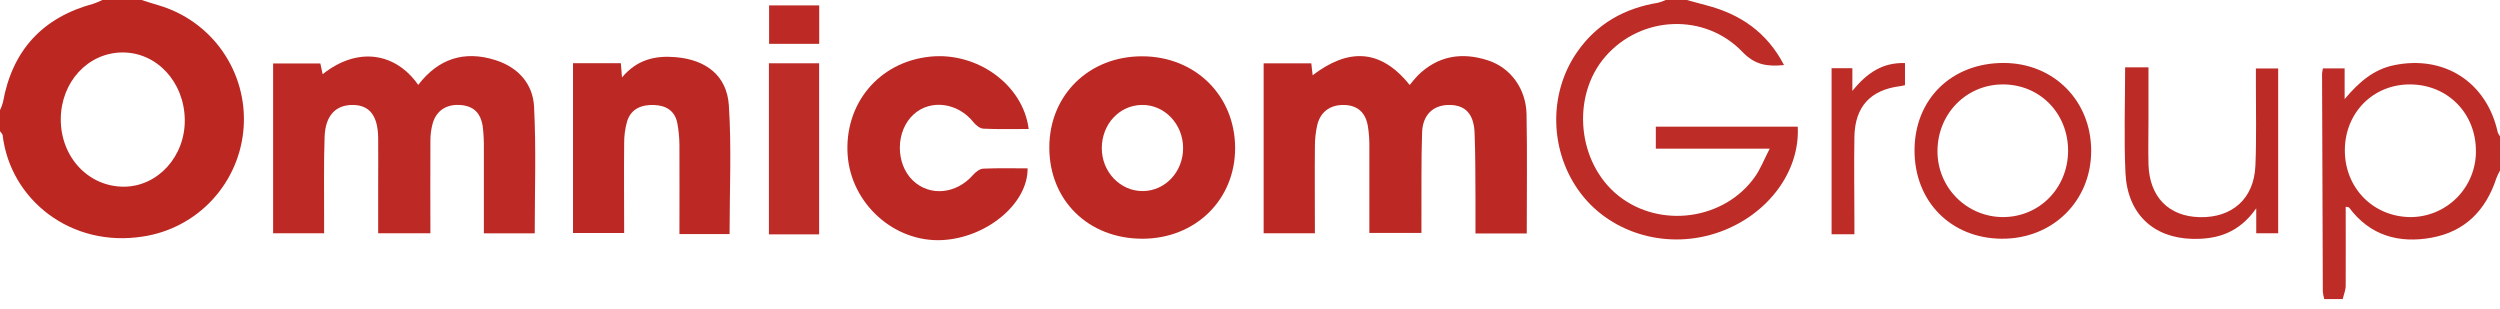
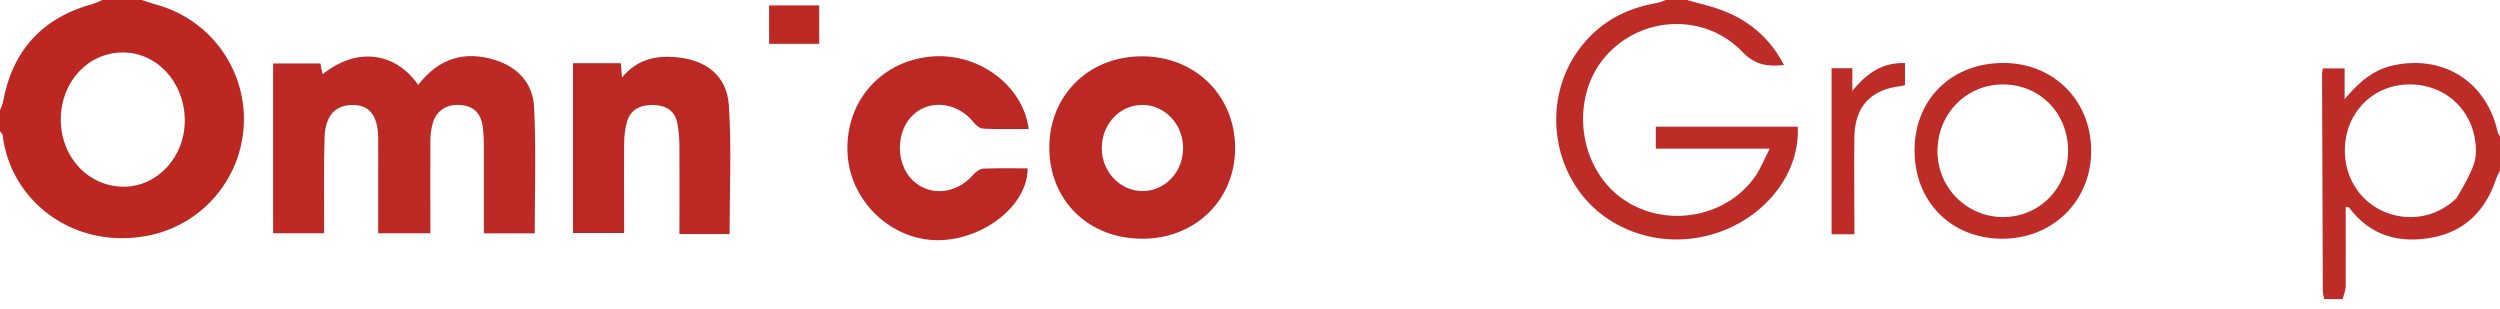
<svg xmlns="http://www.w3.org/2000/svg" width="186" height="23" viewBox="0 0 186 23" fill="none">
  <g clip-path="url(#clip0_2361_8391)">
    <path d="M10.539 0C10.953 0.131 11.365 0.273 11.783 0.39C13.716 0.952 15.4 2.158 16.554 3.807C17.708 5.457 18.264 7.452 18.128 9.461C17.993 11.47 17.175 13.372 15.81 14.852C14.445 16.333 12.615 17.302 10.623 17.599C5.299 18.438 0.767 14.88 0.195 10.051C0.174 9.954 0.064 9.856 0 9.759V8.197C0.092 8.01 0.165 7.814 0.219 7.612C0.913 3.749 3.157 1.304 6.948 0.279C7.175 0.201 7.397 0.108 7.612 0L10.539 0ZM9.228 13.889C11.749 13.877 13.789 11.624 13.748 8.896C13.705 6.085 11.652 3.882 9.095 3.903C6.538 3.925 4.536 6.099 4.522 8.859C4.507 11.685 6.579 13.9 9.228 13.889Z" fill="#BC2722" />
    <path d="M125.496 0C125.976 0.129 126.457 0.258 126.937 0.39C129.474 1.048 131.461 2.395 132.731 4.84C131.498 4.963 130.584 4.84 129.655 3.88C126.843 0.931 122.1 1.152 119.446 4.2C116.868 7.155 117.344 12.142 120.437 14.583C123.531 17.025 128.295 16.363 130.563 13.161C130.979 12.575 131.242 11.88 131.666 11.062H123.193V9.423H133.752C133.928 12.741 131.56 15.942 127.983 17.242C124.198 18.619 119.951 17.456 117.619 14.402C115.287 11.347 115.15 6.985 117.36 3.841C118.817 1.757 120.865 0.613 123.349 0.207C123.55 0.156 123.746 0.087 123.935 0L125.496 0Z" fill="#BD2C27" />
-     <path d="M172.923 22.25C172.871 22.063 172.836 21.873 172.818 21.68C172.795 16.288 172.776 10.894 172.761 5.498C172.773 5.361 172.794 5.224 172.824 5.09H174.44V7.372C175.527 6.084 176.604 5.168 178.099 4.854C181.837 4.073 185.007 6.099 185.83 9.837C185.871 9.948 185.929 10.054 186 10.149V12.686C185.896 12.875 185.804 13.071 185.725 13.272C184.944 15.657 183.383 17.238 180.902 17.685C178.482 18.122 176.333 17.536 174.78 15.452C174.74 15.401 174.621 15.407 174.52 15.382C174.52 17.363 174.53 19.308 174.52 21.252C174.52 21.586 174.375 21.918 174.299 22.252L172.923 22.25ZM174.456 11.139C174.43 13.947 176.53 16.115 179.313 16.152C179.956 16.155 180.593 16.029 181.188 15.785C181.782 15.54 182.322 15.18 182.777 14.726C183.232 14.271 183.593 13.731 183.838 13.137C184.084 12.543 184.21 11.906 184.208 11.263C184.226 8.451 182.122 6.3 179.329 6.281C176.583 6.261 174.485 8.355 174.456 11.139Z" fill="#BE2C28" />
+     <path d="M172.923 22.25C172.871 22.063 172.836 21.873 172.818 21.68C172.795 16.288 172.776 10.894 172.761 5.498C172.773 5.361 172.794 5.224 172.824 5.09H174.44V7.372C175.527 6.084 176.604 5.168 178.099 4.854C181.837 4.073 185.007 6.099 185.83 9.837C185.871 9.948 185.929 10.054 186 10.149V12.686C185.896 12.875 185.804 13.071 185.725 13.272C184.944 15.657 183.383 17.238 180.902 17.685C178.482 18.122 176.333 17.536 174.78 15.452C174.74 15.401 174.621 15.407 174.52 15.382C174.52 17.363 174.53 19.308 174.52 21.252C174.52 21.586 174.375 21.918 174.299 22.252L172.923 22.25ZM174.456 11.139C174.43 13.947 176.53 16.115 179.313 16.152C179.956 16.155 180.593 16.029 181.188 15.785C181.782 15.54 182.322 15.18 182.777 14.726C184.084 12.543 184.21 11.906 184.208 11.263C184.226 8.451 182.122 6.3 179.329 6.281C176.583 6.261 174.485 8.355 174.456 11.139Z" fill="#BE2C28" />
    <path d="M39.784 17.359H36C36 15.241 36 13.168 36 11.094C36.009 10.542 35.983 9.989 35.92 9.441C35.773 8.404 35.235 7.895 34.288 7.815C33.254 7.729 32.487 8.194 32.196 9.164C32.075 9.6 32.017 10.052 32.022 10.504C32.005 12.772 32.022 15.04 32.022 17.355H28.136V13.674C28.136 12.536 28.148 11.398 28.136 10.26C28.115 8.615 27.502 7.825 26.266 7.809C24.982 7.793 24.201 8.588 24.151 10.192C24.078 12.206 24.121 14.223 24.114 16.242V17.353H20.32V4.721H23.833L24.006 5.52C26.659 3.41 29.471 3.958 31.116 6.318C32.606 4.366 34.546 3.732 36.872 4.476C38.545 5.01 39.653 6.232 39.735 7.946C39.893 11.051 39.784 14.168 39.784 17.359Z" fill="#BD2924" />
-     <path d="M113.591 17.37H109.775C109.775 16.453 109.775 15.557 109.775 14.663C109.761 13.071 109.775 11.478 109.709 9.889C109.656 8.498 109.043 7.838 107.898 7.809C106.666 7.778 105.846 8.504 105.803 9.866C105.733 12.04 105.766 14.22 105.755 16.398V17.331H101.88C101.88 15.11 101.88 12.909 101.88 10.705C101.877 10.252 101.838 9.8 101.763 9.353C101.595 8.404 101.039 7.852 100.046 7.811C99.021 7.77 98.26 8.283 98.012 9.265C97.887 9.802 97.826 10.353 97.829 10.904C97.809 13.04 97.829 15.177 97.829 17.357H94.015V4.71H97.561C97.591 4.983 97.624 5.26 97.661 5.598C100.255 3.62 102.671 3.562 104.882 6.324C105.077 6.082 105.272 5.83 105.483 5.615C106.984 4.142 108.764 3.859 110.704 4.491C112.388 5.037 113.538 6.599 113.575 8.506C113.63 11.425 113.591 14.347 113.591 17.37Z" fill="#BC2924" />
    <path d="M84.996 17.761C80.966 17.761 78.054 14.898 78.069 10.945C78.083 7.056 81.032 4.177 84.986 4.189C88.94 4.2 91.874 7.116 91.893 10.982C91.913 14.849 88.944 17.761 84.996 17.761ZM88.023 11.021C88.023 9.228 86.641 7.782 84.955 7.807C83.269 7.832 81.983 9.242 81.973 11.01C81.963 12.778 83.339 14.234 85.041 14.216C86.7 14.197 88.023 12.78 88.023 11.021Z" fill="#BC2823" />
    <path d="M46.19 4.704C46.215 5.033 46.239 5.309 46.276 5.759C47.406 4.417 48.768 4.12 50.296 4.255C52.525 4.45 54.081 5.621 54.227 7.842C54.434 11.002 54.28 14.185 54.28 17.417H50.55C50.55 15.21 50.56 13.014 50.55 10.818C50.547 10.268 50.496 9.718 50.396 9.177C50.216 8.232 49.545 7.838 48.639 7.811C47.733 7.783 46.943 8.088 46.654 9.038C46.506 9.567 46.433 10.115 46.438 10.664C46.414 12.868 46.438 15.071 46.438 17.337H42.632V4.704H46.19Z" fill="#BC2823" />
    <path d="M76.533 9.597C75.362 9.597 74.265 9.626 73.166 9.573C72.911 9.562 72.606 9.32 72.431 9.097C71.271 7.637 69.242 7.356 67.973 8.512C66.626 9.737 66.607 12.171 67.916 13.428C69.185 14.636 71.143 14.445 72.394 13.016C72.589 12.8 72.885 12.561 73.147 12.548C74.248 12.497 75.35 12.526 76.453 12.526C76.483 15.149 73.414 17.695 70.093 17.862C66.531 18.04 63.33 15.161 63.066 11.549C62.795 7.723 65.391 4.61 69.183 4.216C72.692 3.845 76.118 6.298 76.533 9.597Z" fill="#BC2824" />
    <path d="M142.441 11.189C142.445 7.377 145.195 4.684 149.062 4.684C152.795 4.684 155.588 7.493 155.584 11.23C155.58 14.968 152.705 17.792 148.917 17.761C145.129 17.73 142.437 14.977 142.441 11.189ZM153.867 11.222C153.867 8.445 151.792 6.302 149.058 6.281C146.323 6.259 144.151 8.443 144.149 11.242C144.145 11.885 144.269 12.523 144.512 13.118C144.756 13.713 145.114 14.255 145.568 14.711C146.021 15.167 146.56 15.529 147.154 15.776C147.748 16.023 148.385 16.151 149.028 16.151C151.739 16.143 153.855 13.99 153.867 11.222Z" fill="#BD2C27" />
-     <path d="M158.11 5.01H159.847V8.914C159.847 10.018 159.819 11.123 159.847 12.232C159.919 14.648 161.348 16.104 163.659 16.157C166.079 16.211 167.699 14.777 167.802 12.339C167.89 10.296 167.833 8.24 167.839 6.199V5.094H169.496V17.355H167.864V15.499C166.596 17.31 164.984 17.817 163.102 17.771C160.208 17.698 158.285 15.918 158.135 12.882C158.014 10.286 158.11 7.684 158.11 5.01Z" fill="#BD2B26" />
-     <path d="M60.943 17.437H57.207V4.708H60.943V17.437Z" fill="#BD2C27" />
    <path d="M136.27 5.075H137.816V6.765C138.911 5.408 140.08 4.639 141.731 4.692V6.335C141.6 6.363 141.479 6.4 141.356 6.413C139.158 6.691 138.005 7.94 137.968 10.18C137.931 12.261 137.968 14.341 137.968 16.426V17.427H136.27V5.075Z" fill="#BD2C27" />
    <path d="M57.221 0.402H60.949V3.261H57.221V0.402Z" fill="#BD2A25" />
  </g>
  <defs>
    <clipPath id="clip0_2361_8391">
      <rect width="186" height="22.25" fill="white" />
    </clipPath>
  </defs>
</svg>